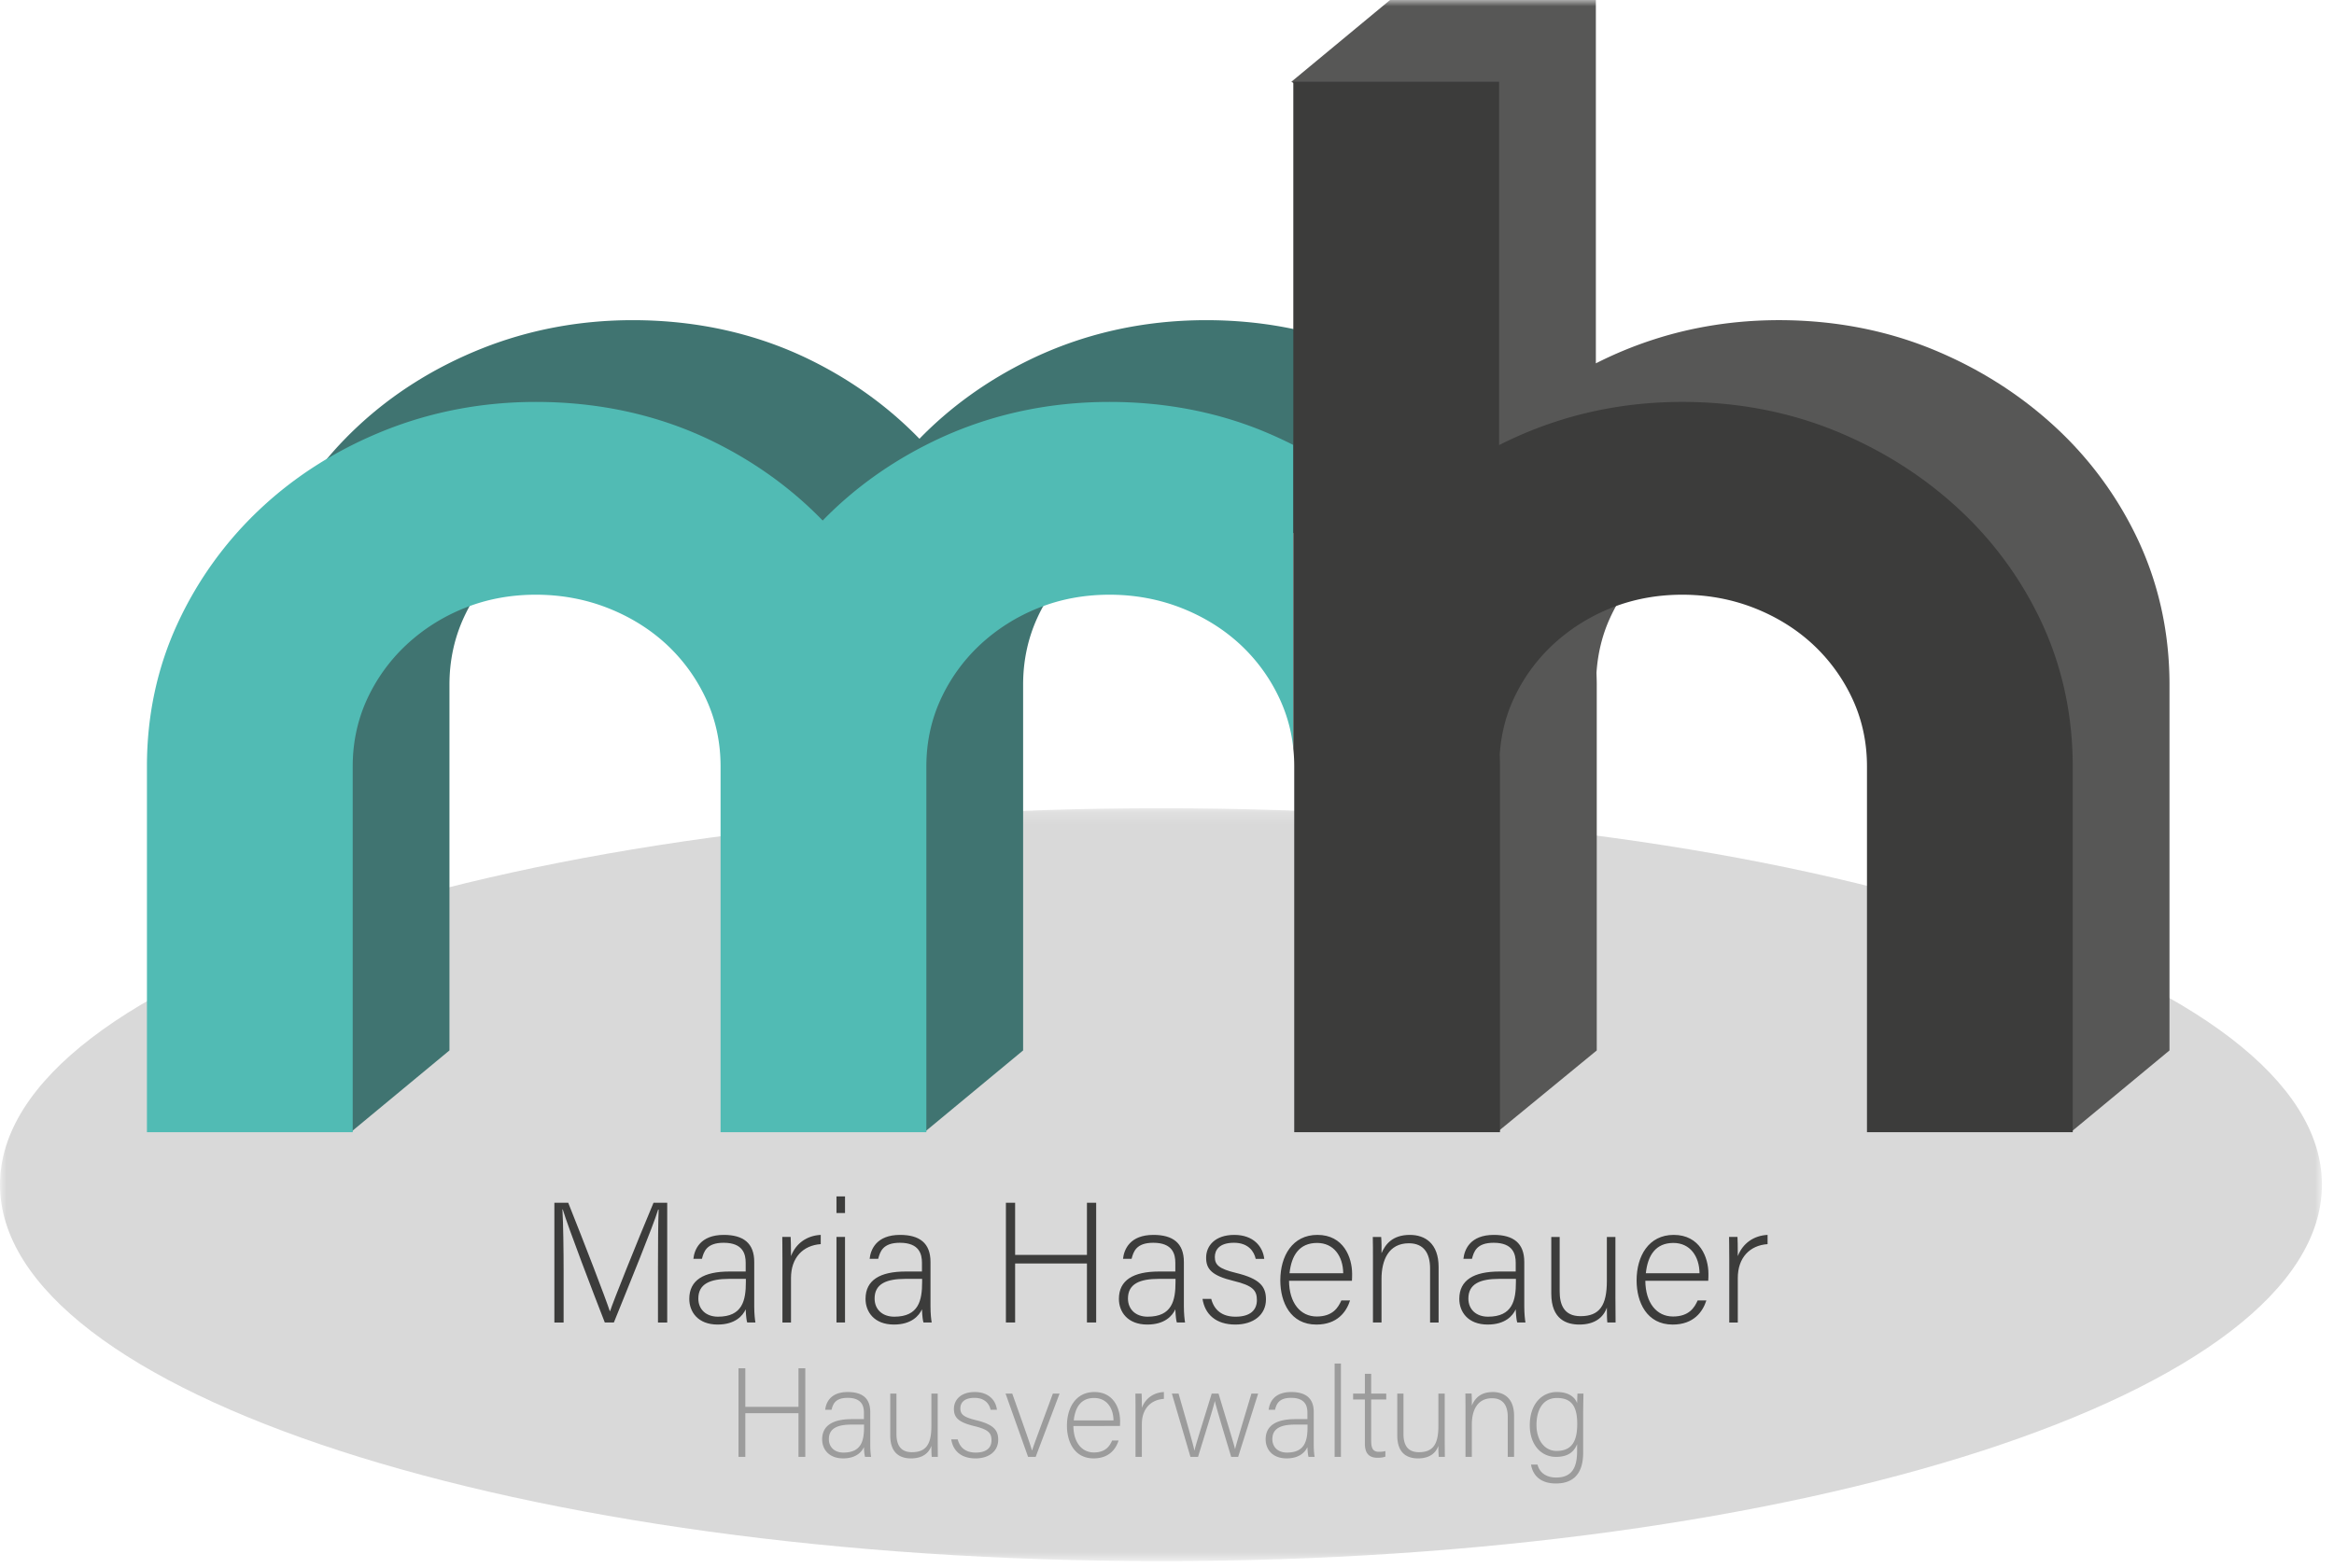
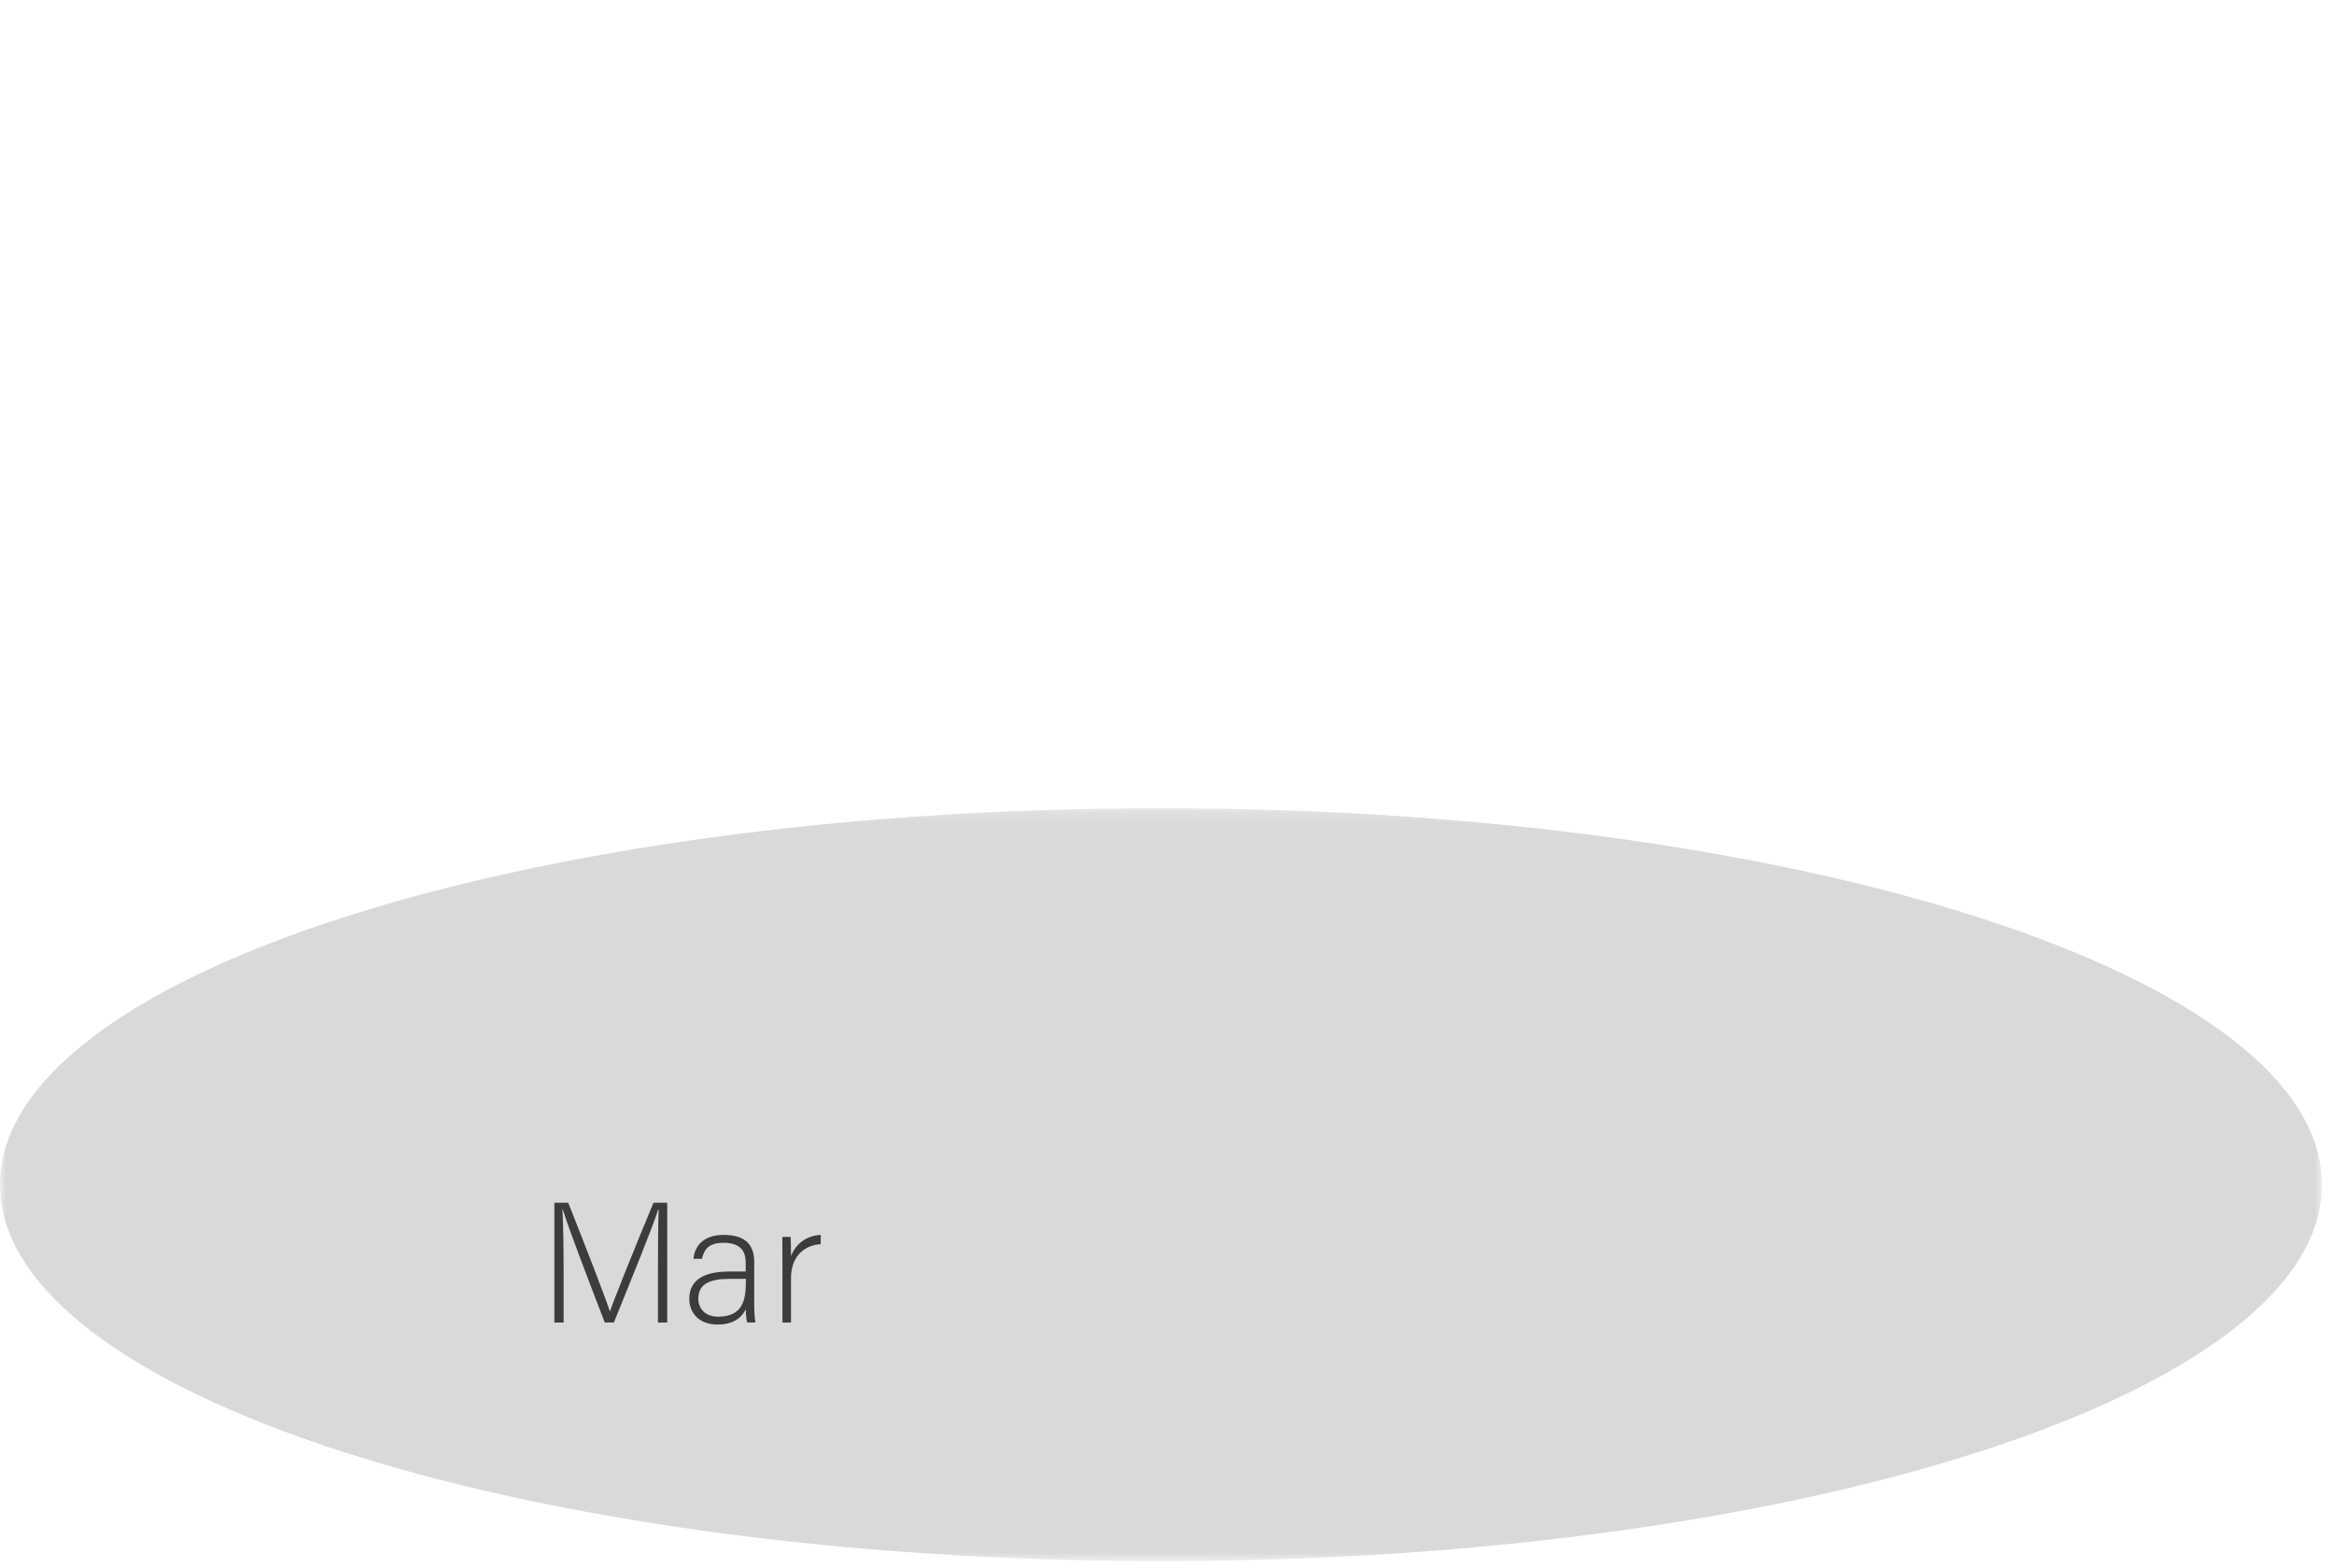
<svg xmlns="http://www.w3.org/2000/svg" xmlns:xlink="http://www.w3.org/1999/xlink" width="186" height="125" viewBox="0 0 186 125">
  <defs>
    <path id="a" d="M0 1.178h185.038v60.02H0z" />
-     <path id="c" d="M0 124.446h185.039V0H0z" />
  </defs>
  <g fill="none" fill-rule="evenodd">
    <g transform="translate(0 63.248)">
      <mask id="b" fill="#fff">
        <use xlink:href="#a" />
      </mask>
      <path fill="#D9D9D9" d="M185.038 31.189c0 16.574-41.422 30.009-92.519 30.009C41.421 61.198 0 47.763 0 31.188c0-16.574 41.422-30.01 92.52-30.01 51.097 0 92.52 13.436 92.52 30.01" mask="url(#b)" />
    </g>
    <path fill="#3C3C3B" d="M52.435 101.03c0-1.868.013-3.655.055-4.61h-.042c-.38 1.282-2.315 5.99-3.528 9.002h-.722c-.912-2.332-2.916-7.569-3.35-9.015h-.028c.068 1.09.095 3.315.095 4.951v4.064h-.736v-9.547h1.103c1.308 3.274 2.956 7.556 3.311 8.634h.028c.217-.695 2.125-5.457 3.46-8.634h1.09v9.547h-.736v-4.392zM59.439 101.944h-1.336c-1.511 0-2.452.396-2.452 1.568 0 .86.613 1.447 1.566 1.447 1.95 0 2.222-1.296 2.222-2.77v-.245zm.667 2.183c0 .6.055 1.078.095 1.295h-.654c-.054-.164-.095-.463-.122-1.05-.23.505-.832 1.214-2.235 1.214-1.58 0-2.26-1.023-2.26-2.045 0-1.502 1.157-2.183 3.2-2.183h1.295v-.695c0-.683-.205-1.596-1.758-1.596-1.376 0-1.58.722-1.73 1.281h-.681c.082-.75.545-1.909 2.424-1.909 1.555 0 2.426.655 2.426 2.155v3.533zM62.354 100.458c0-1.146-.013-1.637-.013-1.856h.667c.013.22.028.655.028 1.528.395-1.022 1.266-1.637 2.37-1.692v.737c-1.417.097-2.37 1.079-2.37 2.7v3.548h-.682v-4.965z" />
    <mask id="d" fill="#fff">
      <use xlink:href="#c" />
    </mask>
    <path fill="#3C3C3B" d="M66.66 105.422h.681v-6.82h-.681v6.82zm0-8.728h.681V95.37h-.681v1.323zM73.485 101.944h-1.334c-1.513 0-2.453.396-2.453 1.568 0 .86.614 1.447 1.567 1.447 1.949 0 2.22-1.296 2.22-2.77v-.245zm.668 2.183c0 .6.054 1.078.096 1.295h-.654c-.055-.164-.095-.463-.123-1.05-.231.505-.83 1.214-2.234 1.214-1.58 0-2.262-1.023-2.262-2.045 0-1.502 1.158-2.183 3.202-2.183h1.294v-.695c0-.683-.204-1.596-1.758-1.596-1.375 0-1.58.722-1.73 1.281h-.682c.082-.75.545-1.909 2.426-1.909 1.553 0 2.425.655 2.425 2.155v3.533zM80.162 95.875h.735v4.16h5.723v-4.16h.736v9.547h-.736v-4.704h-5.723v4.704h-.735zM93.678 101.944h-1.336c-1.512 0-2.453.396-2.453 1.568 0 .86.614 1.447 1.567 1.447 1.949 0 2.222-1.296 2.222-2.77v-.245zm.667 2.183c0 .6.055 1.078.095 1.295h-.654c-.055-.164-.095-.463-.122-1.05-.232.505-.831 1.214-2.235 1.214-1.58 0-2.262-1.023-2.262-2.045 0-1.502 1.16-2.183 3.203-2.183h1.294v-.695c0-.683-.204-1.596-1.757-1.596-1.377 0-1.58.722-1.73 1.281h-.682c.082-.75.545-1.909 2.425-1.909 1.553 0 2.425.655 2.425 2.155v3.533zM96.525 103.54c.232.887.858 1.42 1.935 1.42 1.212 0 1.704-.56 1.704-1.325 0-.776-.328-1.159-1.854-1.527-1.758-.423-2.192-.954-2.192-1.854 0-.942.706-1.815 2.247-1.815 1.54 0 2.275.941 2.384 1.91h-.681c-.123-.574-.573-1.283-1.73-1.283-1.186 0-1.526.588-1.526 1.133 0 .626.327.94 1.675 1.268 1.922.464 2.399 1.091 2.399 2.114 0 1.24-1.01 2.005-2.439 2.005-1.554 0-2.426-.82-2.617-2.046h.695zM107.043 101.494c-.014-1.35-.749-2.414-2.085-2.414-1.403 0-2.043.982-2.193 2.414h4.278zm-4.318.6c.013 1.76.899 2.85 2.207 2.85 1.28 0 1.716-.722 1.962-1.28h.694c-.286.898-1.008 1.923-2.684 1.923-2.07 0-2.874-1.787-2.874-3.52 0-1.95.967-3.629 2.956-3.629 2.098 0 2.766 1.815 2.766 3.097 0 .191 0 .382-.014.56h-5.013zM109.413 100.322c0-.6 0-1.173-.013-1.719h.668c.027.219.041 1.104.027 1.296.3-.696.86-1.46 2.262-1.46 1.212 0 2.288.682 2.288 2.564v4.42h-.68v-4.31c0-1.214-.505-2.006-1.69-2.006-1.62 0-2.18 1.35-2.18 2.837v3.478h-.682v-5.1zM120.805 101.944h-1.336c-1.511 0-2.452.396-2.452 1.568 0 .86.613 1.447 1.566 1.447 1.949 0 2.222-1.296 2.222-2.77v-.245zm.667 2.183c0 .6.055 1.078.095 1.295h-.653c-.055-.164-.096-.463-.124-1.05-.23.505-.83 1.214-2.234 1.214-1.58 0-2.262-1.023-2.262-2.045 0-1.502 1.159-2.183 3.202-2.183h1.294v-.695c0-.683-.204-1.596-1.757-1.596-1.376 0-1.58.722-1.73 1.281h-.681c.082-.75.545-1.909 2.424-1.909 1.555 0 2.426.655 2.426 2.155v3.533zM128.735 103.43c0 .67.013 1.733.013 1.992h-.655c-.027-.176-.04-.627-.04-1.186-.286.804-.98 1.35-2.194 1.35-.98 0-2.235-.382-2.235-2.468v-4.515h.669v4.351c0 .995.312 1.964 1.66 1.964 1.528 0 2.1-.86 2.1-2.81v-3.505h.682v4.828zM135.438 101.494c-.015-1.35-.75-2.414-2.085-2.414-1.404 0-2.044.982-2.193 2.414h4.278zm-4.319.6c.012 1.76.898 2.85 2.206 2.85 1.282 0 1.717-.722 1.963-1.28h.695c-.287.898-1.008 1.923-2.685 1.923-2.07 0-2.875-1.787-2.875-3.52 0-1.95.968-3.629 2.957-3.629 2.098 0 2.767 1.815 2.767 3.097 0 .191 0 .382-.015.56h-5.013zM137.808 100.458c0-1.146-.015-1.637-.015-1.856h.669c.014.22.026.655.026 1.528.395-1.022 1.268-1.637 2.373-1.692v.737c-1.418.097-2.373 1.079-2.373 2.7v3.548h-.68v-4.965z" mask="url(#d)" />
    <path fill="#9C9C9C" d="M58.853 109.068h.543v3.078h4.237v-3.078h.543v7.066h-.543v-3.483h-4.237v3.483h-.543zM68.857 113.56h-.988c-1.12 0-1.815.293-1.815 1.162 0 .635.454 1.069 1.16 1.069 1.442 0 1.643-.959 1.643-2.049v-.182zm.495 1.615c0 .444.04.798.07.96h-.484c-.04-.122-.07-.344-.09-.778-.173.372-.615.897-1.654.897-1.17 0-1.674-.756-1.674-1.514 0-1.11.857-1.615 2.37-1.615h.957v-.514c0-.504-.15-1.182-1.3-1.182-1.02 0-1.17.535-1.282.95h-.503c.06-.556.403-1.414 1.795-1.414 1.15 0 1.795.484 1.795 1.595v2.615zM74.727 114.66c0 .495.01 1.281.01 1.474h-.483c-.021-.132-.03-.465-.03-.879-.212.596-.726 1-1.625 1-.726 0-1.653-.282-1.653-1.828v-3.34h.494v3.22c0 .737.232 1.453 1.23 1.453 1.13 0 1.554-.636 1.554-2.08v-2.593h.503v3.573zM76.322 114.74c.171.656.635 1.051 1.432 1.051.897 0 1.26-.414 1.26-.98 0-.576-.242-.857-1.37-1.13-1.301-.313-1.624-.706-1.624-1.373 0-.697.523-1.343 1.662-1.343 1.14 0 1.685.697 1.765 1.415h-.503c-.091-.426-.424-.951-1.281-.951-.878 0-1.13.435-1.13.839 0 .464.243.696 1.24.938 1.422.344 1.776.808 1.776 1.564 0 .92-.747 1.485-1.806 1.485-1.15 0-1.795-.606-1.936-1.515h.515zM80.668 111.087c.817 2.311 1.382 3.885 1.573 4.531h.01c.112-.373.677-1.876 1.655-4.531h.534l-1.905 5.047h-.606l-1.795-5.047h.534zM88.737 113.227c-.01-1-.554-1.788-1.543-1.788-1.039 0-1.512.728-1.624 1.788h3.167zm-3.197.444c.01 1.302.666 2.11 1.634 2.11.948 0 1.27-.536 1.452-.95h.514c-.212.667-.746 1.423-1.986 1.423-1.534 0-2.128-1.321-2.128-2.604 0-1.443.715-2.685 2.188-2.685 1.553 0 2.047 1.343 2.047 2.29 0 .144 0 .284-.009.416H85.54zM90.492 112.459c0-.848-.009-1.211-.009-1.372h.493c.01.161.021.484.021 1.13.293-.758.938-1.211 1.755-1.252v.545c-1.049.071-1.755.798-1.755 2v2.623h-.505v-3.674zM93.922 111.087c.745 2.604 1.18 4.098 1.26 4.542h.01c.081-.403.586-1.989 1.372-4.542h.543c.94 3.12 1.222 4.017 1.313 4.411h.01c.14-.556.372-1.312 1.3-4.411h.534l-1.593 5.047h-.554c-.544-1.787-1.2-3.978-1.301-4.442h-.01c-.1.495-.677 2.301-1.332 4.442h-.604l-1.483-5.047h.535zM104.2 113.56h-.99c-1.118 0-1.814.293-1.814 1.162 0 .635.453 1.069 1.16 1.069 1.442 0 1.643-.959 1.643-2.049v-.182zm.494 1.615c0 .444.04.798.071.96h-.485c-.04-.122-.07-.344-.091-.778-.172.372-.614.897-1.653.897-1.17 0-1.674-.756-1.674-1.514 0-1.11.857-1.615 2.37-1.615h.957v-.514c0-.504-.151-1.182-1.3-1.182-1.02 0-1.17.535-1.282.95h-.505c.061-.556.405-1.414 1.797-1.414 1.15 0 1.795.484 1.795 1.595v2.615zM106.358 116.134h.504v-7.44h-.504zM107.83 111.087h.939v-1.576h.503v1.576h1.2v.474h-1.2v3.281c0 .564.12.887.605.887.15 0 .364-.008.525-.059v.443c-.172.072-.413.092-.625.092-.646 0-1.008-.322-1.008-1.131v-3.513h-.938v-.474zM115.132 114.66c0 .495.01 1.281.01 1.474h-.484a7.887 7.887 0 0 1-.03-.879c-.213.596-.727 1-1.624 1-.726 0-1.653-.282-1.653-1.828v-3.34h.494v3.22c0 .737.23 1.453 1.23 1.453 1.128 0 1.552-.636 1.552-2.08v-2.593h.505v3.573zM116.787 112.359c0-.444 0-.869-.01-1.273h.494c.02.162.031.818.02.96.222-.516.635-1.08 1.675-1.08.896 0 1.693.503 1.693 1.898v3.27h-.504v-3.19c0-.898-.372-1.484-1.25-1.484-1.2 0-1.613.999-1.613 2.1v2.573h-.505v-3.774zM122.445 113.59c0 1.201.634 2.07 1.603 2.07 1.26 0 1.644-.839 1.644-2.151 0-1.332-.403-2.07-1.614-2.07-1.16 0-1.633 1-1.633 2.15zm3.72 2.2c0 1.616-.715 2.464-2.176 2.464-1.312 0-1.857-.736-1.978-1.504h.514c.182.696.757 1.03 1.483 1.03 1.311 0 1.674-.85 1.674-2.13v-.525c-.273.656-.767 1.009-1.684 1.009-1.18 0-2.088-.959-2.088-2.524 0-1.695.969-2.646 2.158-2.646 1.029 0 1.474.485 1.614.89.01-.293.02-.646.03-.767h.475c0 .182-.021.979-.021 1.463v3.24z" mask="url(#d)" />
    <path fill="#407471" d="M108.25 27.8c-3.737-1.512-7.816-2.278-12.123-2.278-5.048 0-9.802 1.072-14.13 3.185-3.334 1.63-6.258 3.732-8.725 6.27-2.46-2.536-5.36-4.637-8.655-6.265-4.29-2.117-9.069-3.19-14.203-3.19-4.22 0-8.273.764-12.05 2.273-3.756 1.503-7.08 3.597-9.88 6.22a29.39 29.39 0 0 0-6.632 9.192c-1.614 3.497-2.432 7.318-2.432 11.36v29.166h7.003l1.53 6.517 7.865-6.517V54.568c0-1.886.38-3.671 1.128-5.306a13.864 13.864 0 0 1 3.142-4.372 14.852 14.852 0 0 1 4.663-2.944c1.743-.701 3.649-1.056 5.663-1.056 2.018 0 3.95.357 5.743 1.063 1.797.708 3.382 1.698 4.707 2.936a13.87 13.87 0 0 1 3.143 4.371c.748 1.637 1.127 3.422 1.127 5.308v29.165h5.812l2.722 6.517 7.866-6.517V54.568c0-1.885.38-3.671 1.126-5.306a13.868 13.868 0 0 1 3.144-4.372 14.846 14.846 0 0 1 4.661-2.944c1.745-.701 3.65-1.056 5.662-1.056 2.02 0 3.952.357 5.744 1.063 1.798.708 3.382 1.698 4.708 2.936a13.835 13.835 0 0 1 3.142 4.371c.56 1.224.914 2.533 1.055 3.903v-24.21a33.655 33.655 0 0 0-2.526-1.154" mask="url(#d)" />
    <path fill="#575756" d="M170.46 43.206a29.005 29.005 0 0 0-6.712-9.204c-2.84-2.616-6.155-4.702-9.856-6.203-3.735-1.51-7.815-2.278-12.123-2.278-3.485 0-6.865.525-10.041 1.56a31.653 31.653 0 0 0-4.551 1.883V0h-16.401l-7.865 6.517 7.865 4.798v41.848c.048.462.073.931.073 1.405v29.167h5.833l2.63 6.515 7.936-6.515V54.567c0-.314-.014-.626-.022-.937.104-1.538.455-3.01 1.08-4.369a13.816 13.816 0 0 1 3.14-4.37 14.887 14.887 0 0 1 4.661-2.945c1.744-.7 3.651-1.056 5.662-1.056 2.02 0 3.952.358 5.744 1.062 1.799.709 3.383 1.698 4.708 2.938a13.904 13.904 0 0 1 3.144 4.37c.748 1.636 1.127 3.423 1.127 5.307v29.167h3.759l4.773 6.515 7.866-6.515V54.567c0-4.036-.819-7.858-2.43-11.36" mask="url(#d)" />
    <path fill="#51BBB4" d="M100.538 34.316c-3.735-1.512-7.814-2.277-12.12-2.277-5.049 0-9.803 1.071-14.132 3.185-3.333 1.63-6.257 3.731-8.725 6.27-2.46-2.536-5.36-4.637-8.654-6.265-4.29-2.117-9.069-3.19-14.204-3.19-4.22 0-8.273.764-12.049 2.273-3.757 1.503-7.08 3.595-9.88 6.22a29.393 29.393 0 0 0-6.633 9.192c-1.614 3.497-2.431 7.317-2.431 11.36V90.25h16.398V61.084c0-1.885.38-3.67 1.126-5.306a13.868 13.868 0 0 1 3.144-4.37 14.846 14.846 0 0 1 4.662-2.945c1.743-.702 3.65-1.056 5.663-1.056 2.017 0 3.95.357 5.742 1.063 1.798.708 3.384 1.698 4.709 2.936a13.872 13.872 0 0 1 3.141 4.371c.75 1.637 1.128 3.422 1.128 5.307V90.25h16.4V61.084c0-1.884.379-3.67 1.127-5.306a13.864 13.864 0 0 1 3.142-4.37 14.852 14.852 0 0 1 4.663-2.945c1.743-.702 3.649-1.056 5.662-1.056 2.019 0 3.95.357 5.744 1.063 1.798.708 3.38 1.698 4.707 2.936a13.837 13.837 0 0 1 3.142 4.371 12.32 12.32 0 0 1 1.056 3.902V35.47a33.925 33.925 0 0 0-2.528-1.153" mask="url(#d)" />
    <path fill="#3C3C3B" d="M162.748 49.723a29.005 29.005 0 0 0-6.711-9.204c-2.838-2.616-6.154-4.702-9.856-6.204-3.735-1.51-7.814-2.277-12.122-2.277-3.486 0-6.865.525-10.041 1.56a31.653 31.653 0 0 0-4.552 1.883V6.516h-16.4v53.163c.048.46.073.93.073 1.405V90.25H119.536V61.084c0-.314-.012-.627-.02-.938.104-1.538.455-3.009 1.078-4.368a13.82 13.82 0 0 1 3.141-4.371 14.893 14.893 0 0 1 4.662-2.944c1.744-.7 3.65-1.056 5.662-1.056 2.019 0 3.951.358 5.743 1.062 1.798.708 3.384 1.698 4.708 2.936a13.904 13.904 0 0 1 3.144 4.371c.749 1.637 1.128 3.424 1.128 5.308V90.25h16.397V61.084c0-4.037-.819-7.858-2.43-11.361" mask="url(#d)" />
  </g>
</svg>